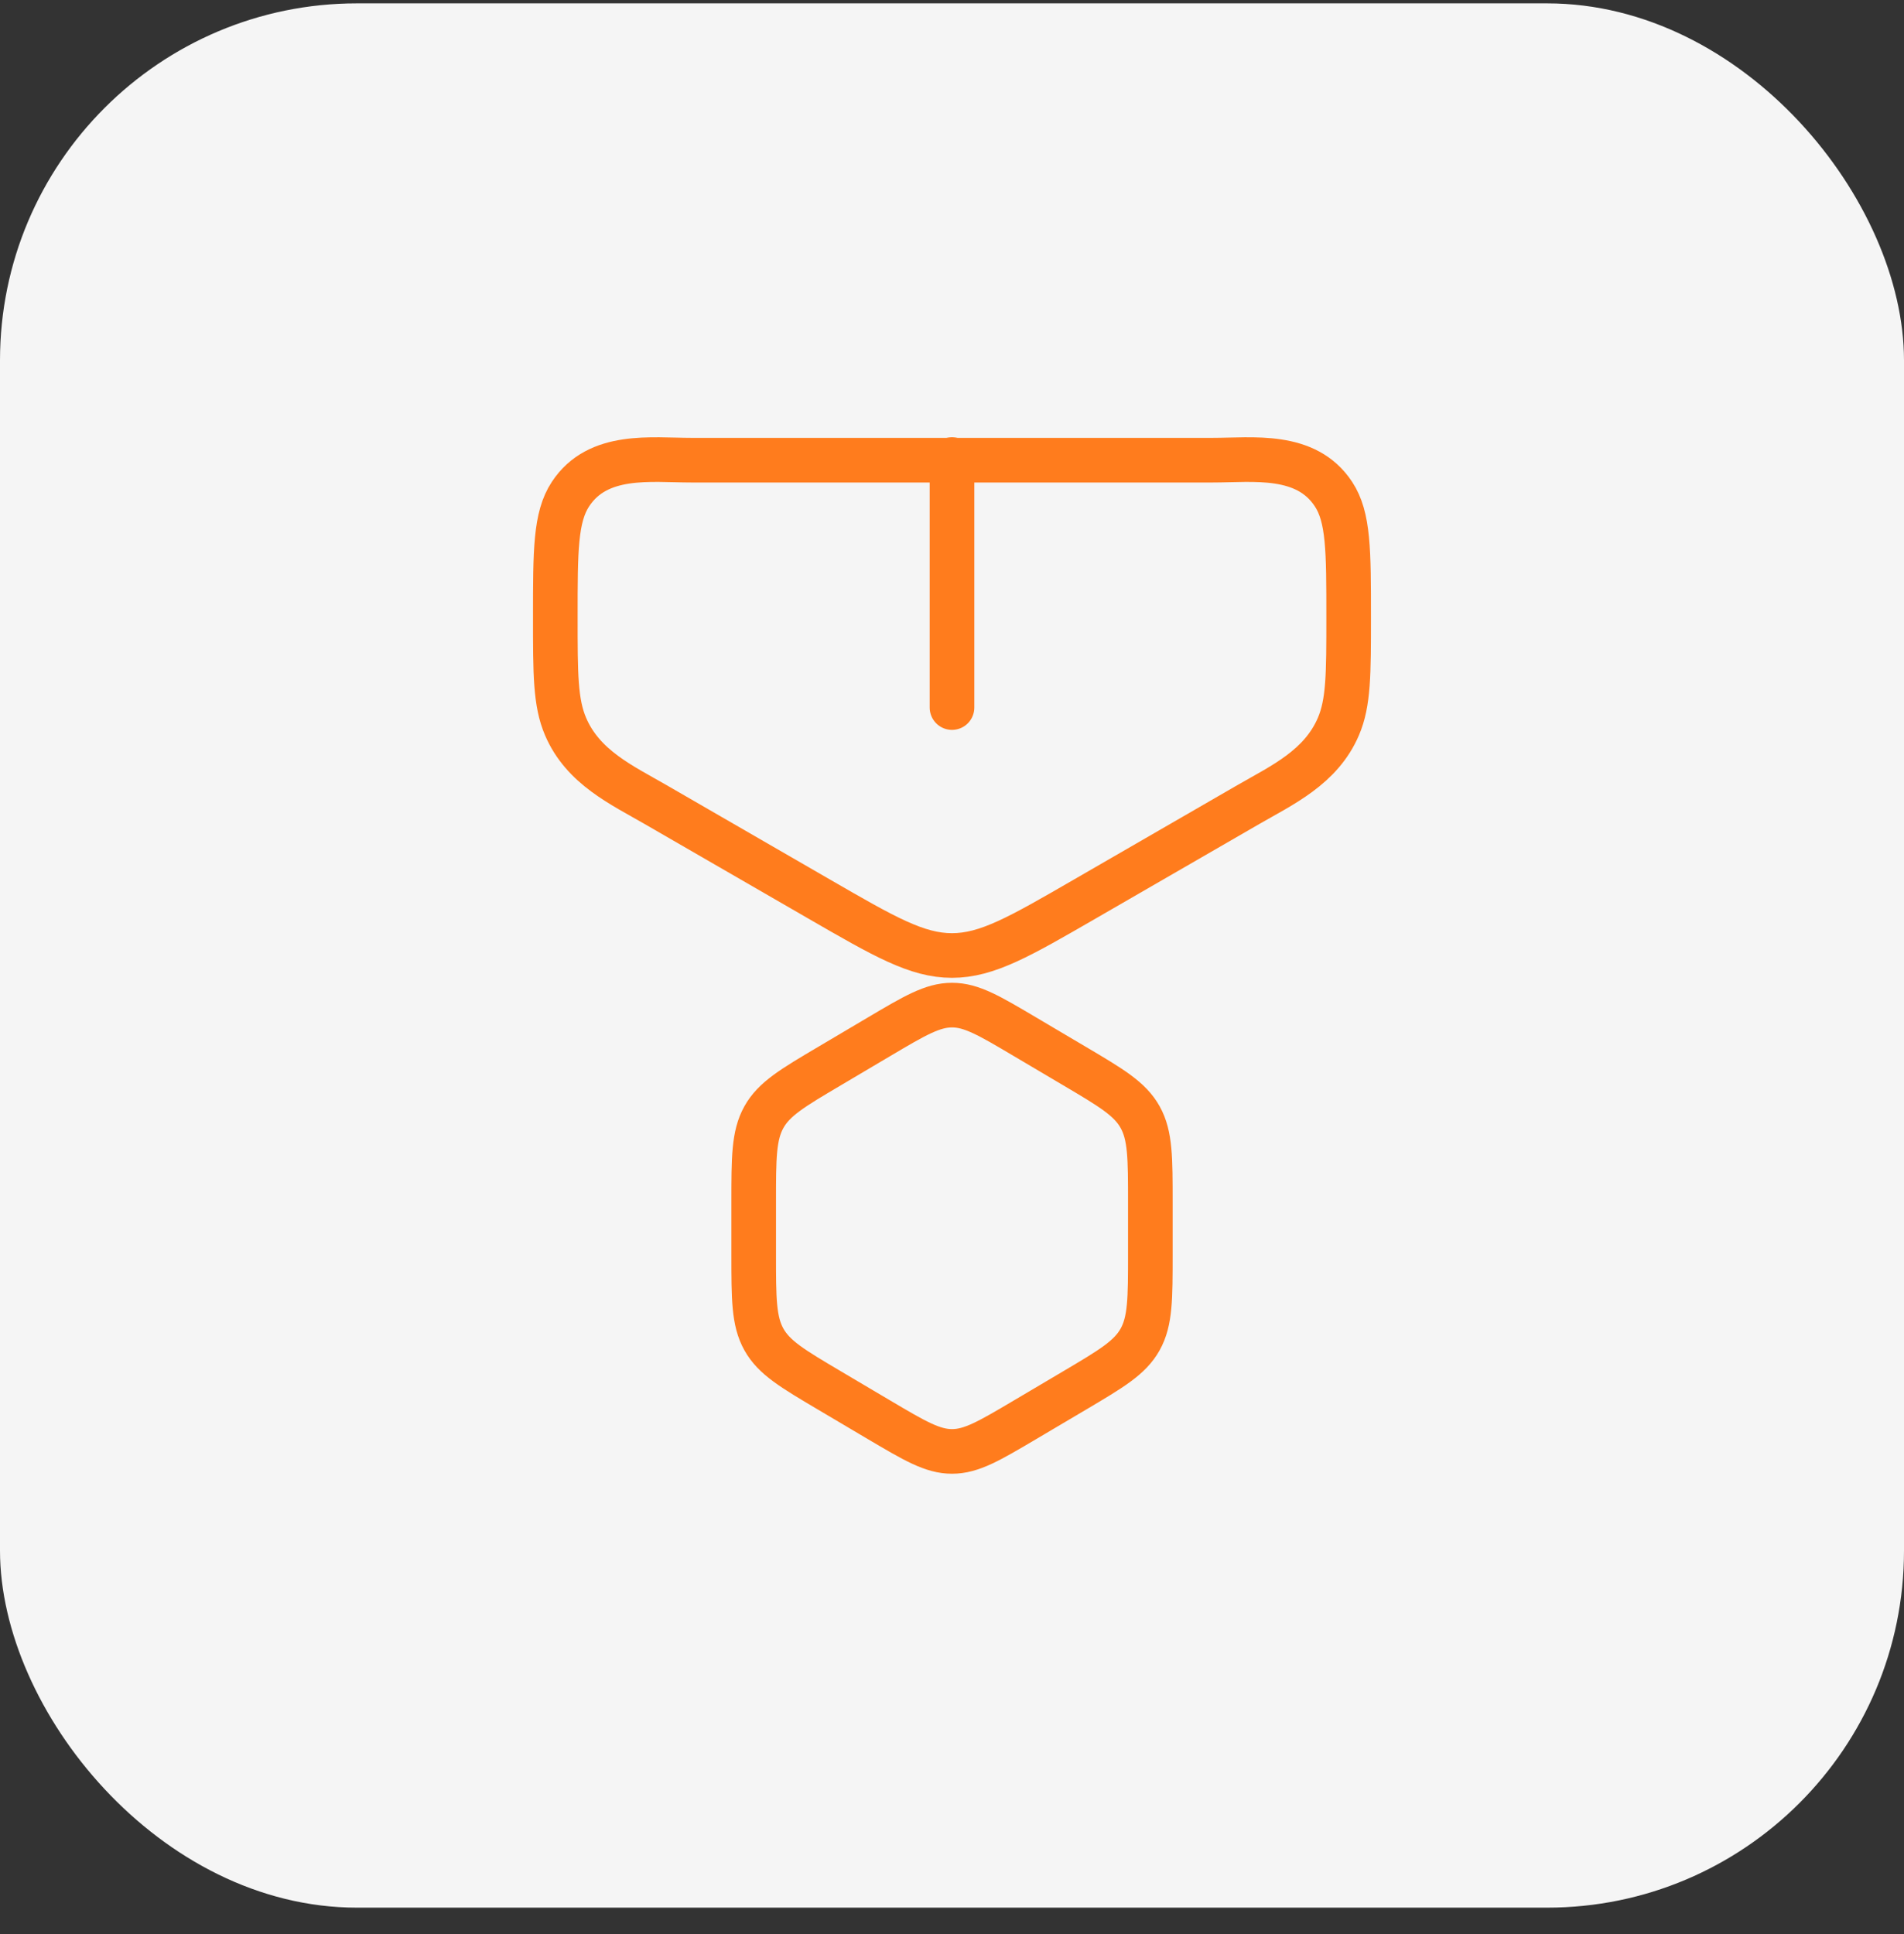
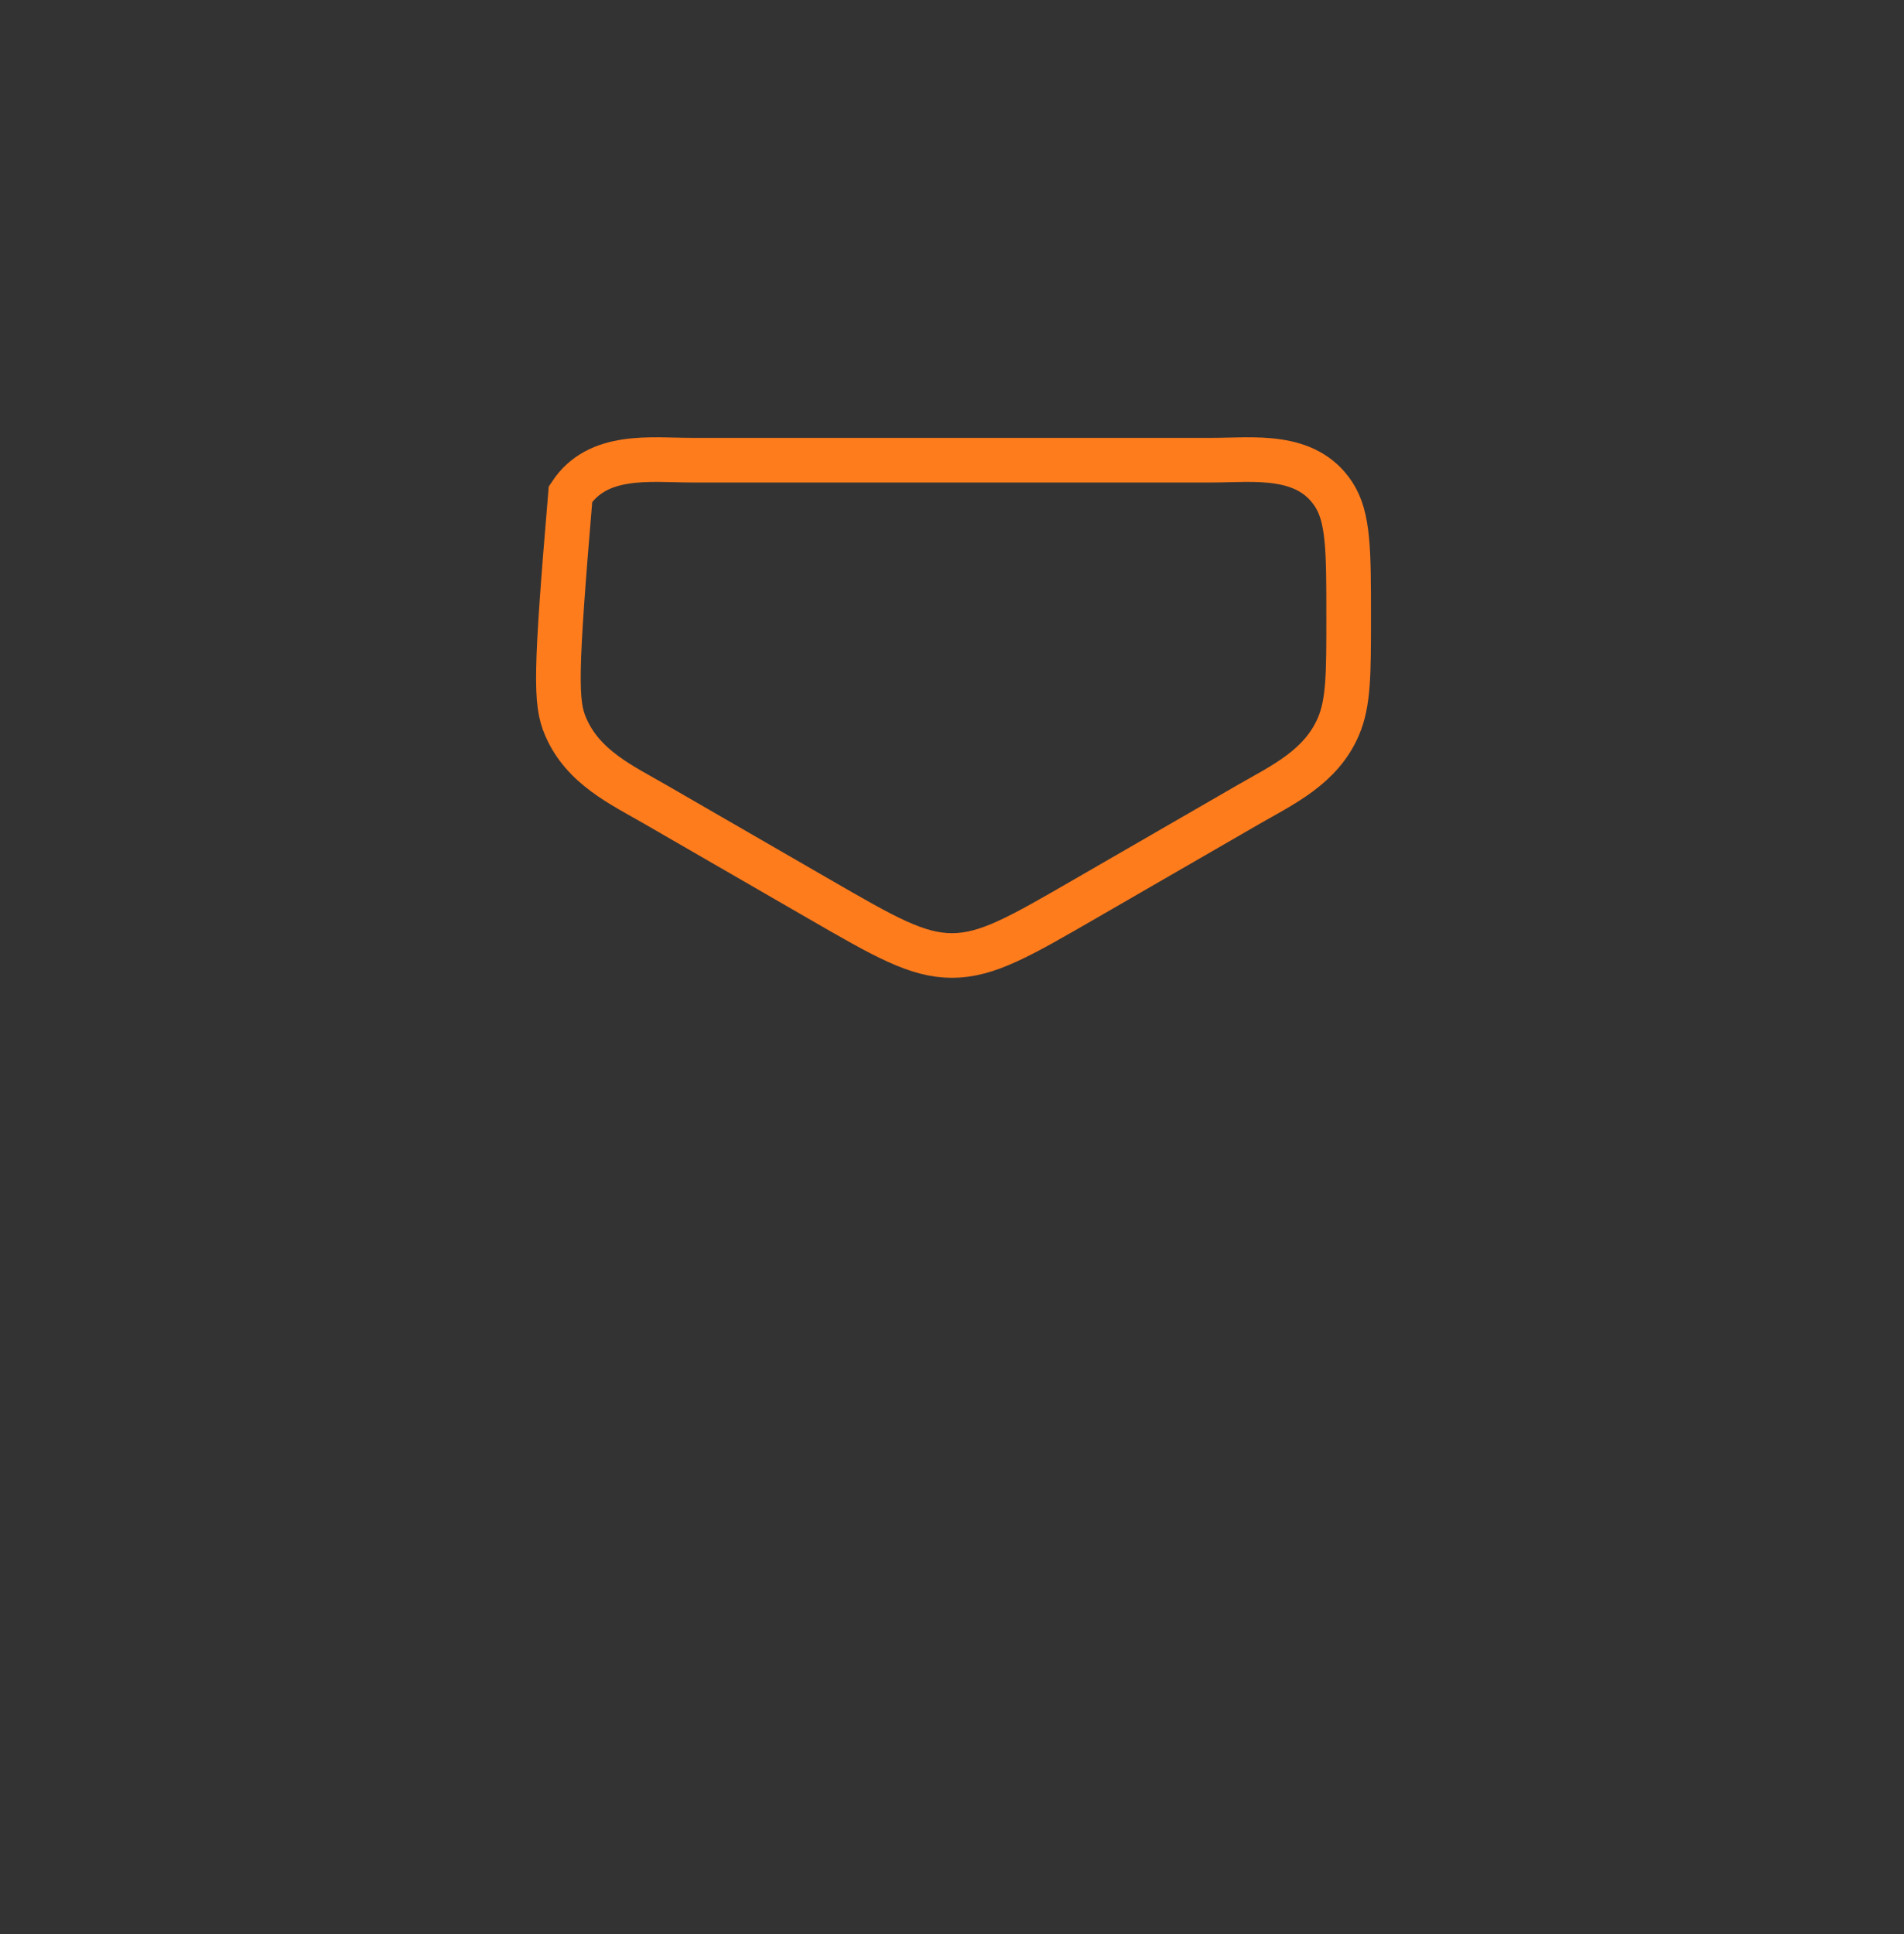
<svg xmlns="http://www.w3.org/2000/svg" width="64" height="65" viewBox="0 0 64 65" fill="none">
  <rect x="0" y="0" width="64" height="65" fill="#333333" stroke="none" />
-   <rect y="0.113" width="64" height="64" rx="12" fill="#F5F5F5" />
-   <path d="M29.549 34.843C30.747 34.134 31.346 33.78 32.001 33.78C32.656 33.78 33.254 34.134 34.452 34.843L36.119 35.829C37.362 36.564 37.983 36.932 38.325 37.547C38.667 38.162 38.667 38.912 38.667 40.412V42.149C38.667 43.649 38.667 44.399 38.325 45.014C37.983 45.629 37.362 45.996 36.119 46.732L34.452 47.718C33.254 48.426 32.656 48.78 32.001 48.78C31.346 48.78 30.747 48.426 29.549 47.718L27.883 46.732C26.64 45.996 26.018 45.629 25.676 45.014C25.334 44.399 25.334 43.649 25.334 42.149V40.412C25.334 38.912 25.334 38.162 25.676 37.547C26.018 36.932 26.64 36.564 27.883 35.829L29.549 34.843Z" stroke="#FF7C1D" stroke-width="1.5" stroke-linejoin="round" />
-   <path d="M40.764 15.466H23.235C21.885 15.466 20.099 15.203 19.176 16.606C18.666 17.381 18.666 18.502 18.666 20.744C18.666 22.655 18.666 23.611 19.01 24.416C19.596 25.791 20.909 26.388 22.033 27.038L27.527 30.211C29.722 31.479 30.819 32.113 31.999 32.113C33.18 32.113 34.277 31.479 36.471 30.211L41.965 27.038C43.09 26.388 44.402 25.791 44.989 24.416C45.333 23.611 45.333 22.655 45.333 20.744C45.333 18.502 45.333 17.381 44.823 16.606C43.9 15.203 42.114 15.466 40.764 15.466Z" stroke="#FF7C1D" stroke-width="1.5" />
-   <path d="M32 15.446V23.78" stroke="#FF7C1D" stroke-width="1.5" stroke-linecap="round" />
+   <path d="M40.764 15.466H23.235C21.885 15.466 20.099 15.203 19.176 16.606C18.666 22.655 18.666 23.611 19.01 24.416C19.596 25.791 20.909 26.388 22.033 27.038L27.527 30.211C29.722 31.479 30.819 32.113 31.999 32.113C33.18 32.113 34.277 31.479 36.471 30.211L41.965 27.038C43.09 26.388 44.402 25.791 44.989 24.416C45.333 23.611 45.333 22.655 45.333 20.744C45.333 18.502 45.333 17.381 44.823 16.606C43.9 15.203 42.114 15.466 40.764 15.466Z" stroke="#FF7C1D" stroke-width="1.5" />
</svg>